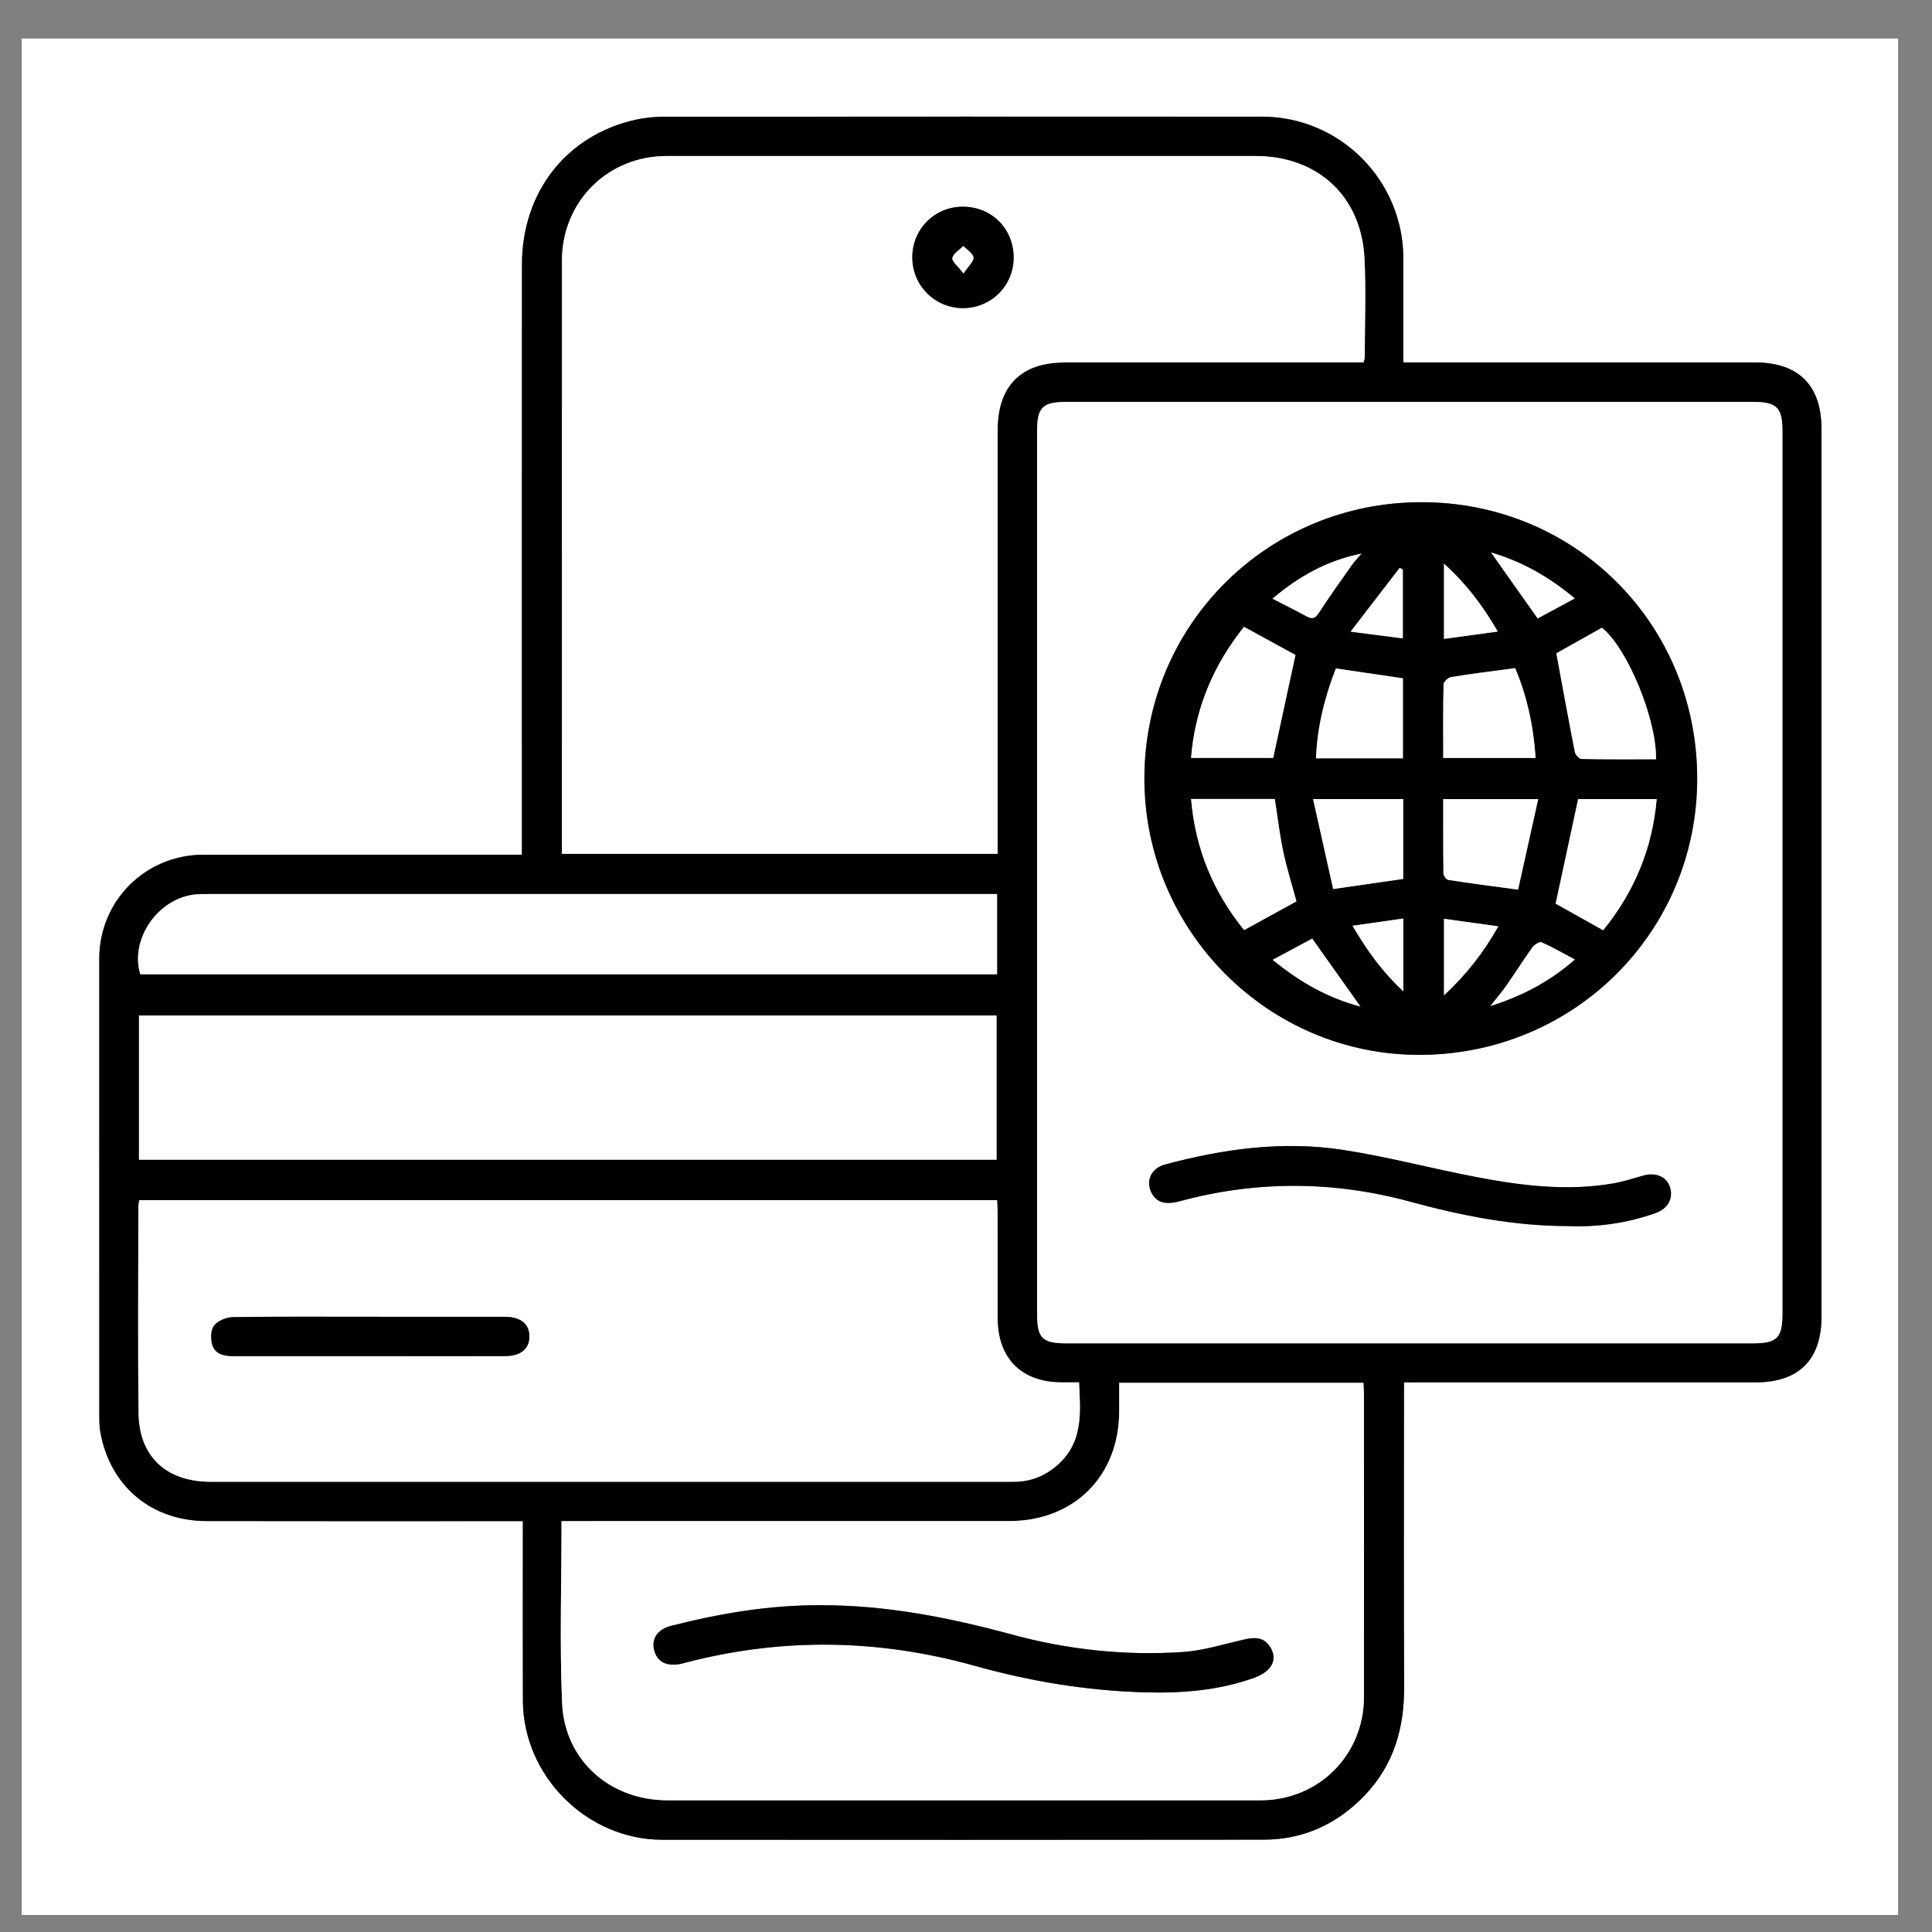
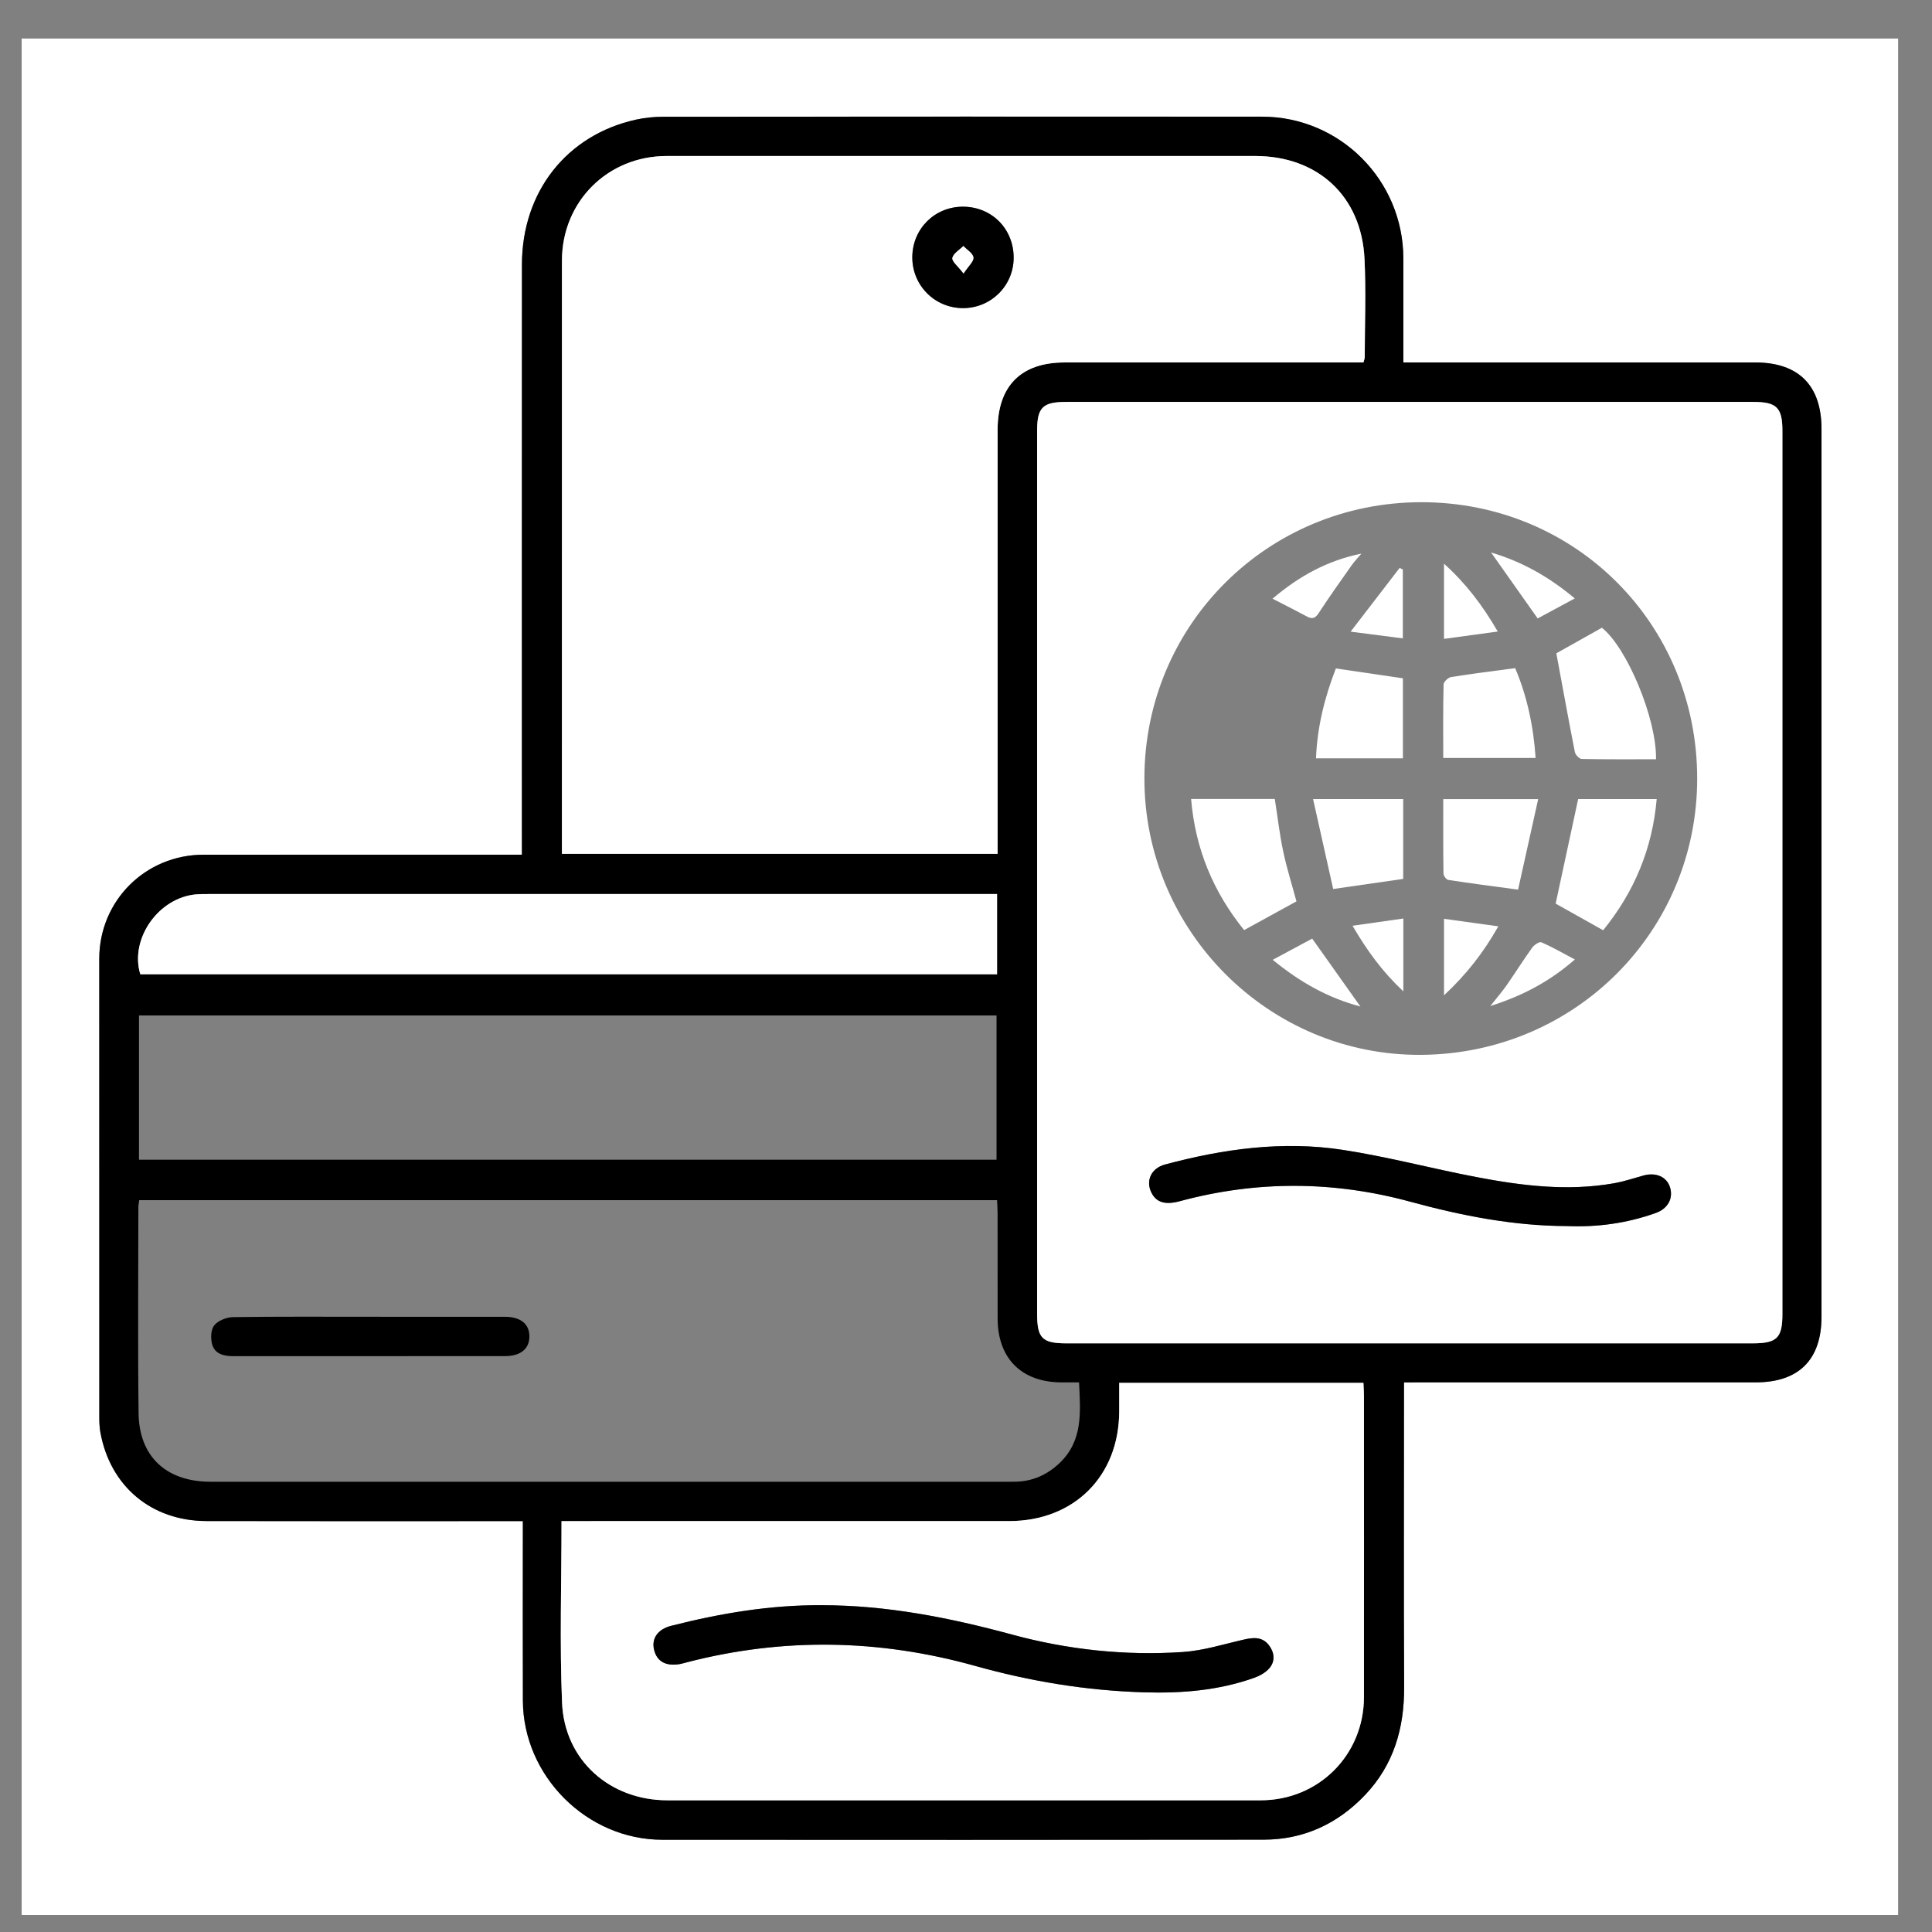
<svg xmlns="http://www.w3.org/2000/svg" version="1.1" id="Layer_1" x="0px" y="0px" width="100px" height="100px" viewBox="0 0 100 100" enable-background="new 0 0 100 100" xml:space="preserve">
  <rect x="0" y="0" width="100" height="100" fill="#808080" stroke="none" />
  <g>
    <g>
      <path fill-rule="evenodd" clip-rule="evenodd" fill="#FFFFFF" d="M98.246,99.121c-32.375,0-64.75,0-97.125,0    c0-32.375,0-64.75,0-97.125c32.375,0,64.75,0,97.125,0C98.246,34.372,98.246,66.746,98.246,99.121z M72.67,71.552    c0.312,0,0.549,0,0.787,0c5.806,0,11.612,0,17.419,0c2.229,0,3.404-1.173,3.404-3.399c0-15.315,0-30.63,0-45.945    c0-2.259-1.184-3.446-3.438-3.446c-5.826,0-11.653,0-17.479,0c-0.231,0-0.463,0-0.727,0c0-1.865,0.001-3.623,0-5.381    c-0.003-4.049-3.277-7.34-7.322-7.341C54.996,6.033,44.679,6.034,34.361,6.042c-0.481,0-0.973,0.046-1.443,0.15    c-3.583,0.792-5.899,3.733-5.902,7.501c-0.006,9.914-0.002,19.827-0.002,29.74c0,0.253,0,0.505,0,0.805c-0.341,0-0.58,0-0.82,0    c-5.22,0-10.439-0.002-15.659,0.001c-3.01,0.002-5.396,2.385-5.397,5.387c-0.001,7.91-0.001,15.821,0.002,23.731    c0,0.261,0.01,0.527,0.056,0.783c0.507,2.788,2.64,4.581,5.49,4.587c5.199,0.012,10.398,0.004,15.598,0.004    c0.235,0,0.47,0,0.778,0c0,0.318,0,0.557,0,0.795c0,2.832-0.009,5.664,0.002,8.497c0.015,3.9,3.311,7.197,7.209,7.2    c10.378,0.006,20.757,0.009,31.135-0.004c2.065-0.003,3.816-0.813,5.236-2.301c1.493-1.564,2.044-3.47,2.033-5.603    c-0.024-4.977-0.008-9.953-0.008-14.931C72.67,72.129,72.67,71.871,72.67,71.552z" />
      <path fill-rule="evenodd" clip-rule="evenodd" d="M72.67,71.552c0,0.319,0,0.577,0,0.835c0,4.978-0.017,9.954,0.008,14.931    c0.011,2.133-0.54,4.038-2.033,5.603c-1.42,1.488-3.171,2.298-5.236,2.301c-10.378,0.013-20.757,0.01-31.135,0.004    c-3.898-0.003-7.194-3.3-7.209-7.2c-0.011-2.833-0.002-5.665-0.002-8.497c0-0.238,0-0.477,0-0.795c-0.308,0-0.543,0-0.778,0    c-5.199,0-10.398,0.008-15.598-0.004c-2.851-0.006-4.983-1.799-5.49-4.587C5.15,73.886,5.14,73.619,5.14,73.358    c-0.003-7.91-0.003-15.821-0.002-23.731c0.001-3.002,2.387-5.385,5.397-5.387c5.22-0.003,10.439-0.001,15.659-0.001    c0.24,0,0.479,0,0.82,0c0-0.3,0-0.552,0-0.805c0-9.913-0.004-19.826,0.002-29.74c0.002-3.768,2.318-6.709,5.902-7.501    c0.47-0.104,0.961-0.15,1.443-0.15c10.318-0.008,20.635-0.009,30.954-0.005c4.045,0.001,7.319,3.292,7.322,7.341    c0.001,1.758,0,3.517,0,5.381c0.264,0,0.495,0,0.727,0c5.826,0,11.653,0,17.479,0c2.254,0,3.438,1.188,3.438,3.446    c0,15.315,0,30.63,0,45.945c0,2.227-1.176,3.399-3.404,3.399c-5.807,0-11.613,0-17.419,0    C73.219,71.552,72.981,71.552,72.67,71.552z M92.257,45.186c0-7.627,0-15.255,0-22.882c0-1.208-0.294-1.499-1.506-1.5    c-11.856,0-23.712,0-35.568,0c-1.213,0-1.502,0.288-1.502,1.493c0,15.234,0,30.469,0,45.704c0,1.264,0.265,1.53,1.524,1.53    c11.836,0,23.672,0,35.508,0c1.262,0,1.544-0.277,1.544-1.523C92.257,60.4,92.257,52.793,92.257,45.186z M29.085,44.196    c7.56,0,15.031,0,22.551,0c0-0.281,0-0.521,0-0.76c0-7.059-0.001-14.118,0-21.177c0-2.278,1.209-3.497,3.469-3.498    c4.915-0.001,9.831,0,14.746,0c0.238,0,0.478,0,0.722,0c0.03-0.126,0.065-0.203,0.065-0.279c0.003-1.699,0.071-3.401-0.012-5.096    c-0.159-3.232-2.417-5.311-5.657-5.311c-10.153,0-20.307-0.001-30.461,0c-3.057,0.001-5.421,2.361-5.422,5.419    c-0.003,9.992-0.001,19.984-0.001,29.976C29.085,43.706,29.085,43.942,29.085,44.196z M7.206,62.121    c-0.02,0.155-0.044,0.253-0.044,0.351c-0.001,3.56-0.032,7.119,0.011,10.679c0.027,2.247,1.443,3.544,3.724,3.544    c13.652,0,27.303,0,40.955,0c0.264,0,0.526,0.007,0.789-0.004c0.843-0.037,1.557-0.361,2.175-0.938    c1.258-1.173,1.105-2.669,1.036-4.201c-0.331,0-0.612,0-0.893,0c-2.078,0-3.32-1.236-3.322-3.312    c-0.002-1.82,0.001-3.641-0.002-5.46c0-0.214-0.018-0.427-0.027-0.659C36.783,62.121,22.024,62.121,7.206,62.121z M57.93,71.577    c0,0.522,0.001,1.004,0,1.484c-0.012,3.35-2.342,5.67-5.698,5.67c-7.464,0.001-14.928,0.001-22.393,0.001    c-0.251,0-0.502,0-0.775,0c0,3.21-0.1,6.308,0.028,9.396c0.124,2.984,2.478,5.055,5.454,5.055c10.236,0,20.471,0,30.707,0    c2.995-0.001,5.342-2.343,5.345-5.345c0.005-5.199,0.002-10.397,0-15.596c0-0.215-0.018-0.43-0.028-0.665    C66.353,71.577,62.19,71.577,57.93,71.577z M51.581,60.028c0-2.542,0-5.016,0-7.467c-14.83,0-29.606,0-44.387,0    c0,2.513,0,4.973,0,7.467C22.007,60.028,36.785,60.028,51.581,60.028z M51.608,46.276c-0.289,0-0.511,0-0.732,0    c-13.367,0-26.734,0-40.102,0c-0.202,0-0.405-0.002-0.606,0.015c-1.965,0.16-3.465,2.305-2.906,4.139c14.775,0,29.548,0,44.346,0    C51.608,49.044,51.608,47.699,51.608,46.276z" />
      <path fill-rule="evenodd" clip-rule="evenodd" fill="#FFFFFF" d="M92.257,45.186c0,7.607,0,15.214,0,22.822    c0,1.246-0.282,1.523-1.544,1.523c-11.836,0-23.672,0-35.508,0c-1.26,0-1.524-0.267-1.524-1.53c0-15.234,0-30.469,0-45.704    c0-1.206,0.289-1.493,1.502-1.493c11.856,0,23.712,0,35.568,0c1.212,0,1.506,0.292,1.506,1.5    C92.257,29.931,92.257,37.559,92.257,45.186z M73.576,25.994c-7.956,0-14.324,6.335-14.342,14.268    c-0.018,7.936,6.456,14.404,14.349,14.337c7.945-0.067,14.261-6.398,14.263-14.298C87.849,32.31,81.549,25.994,73.576,25.994z     M81.119,63.461c1.567,0.065,3.101-0.147,4.584-0.678c0.633-0.227,0.914-0.761,0.736-1.331c-0.171-0.547-0.736-0.788-1.386-0.604    c-0.505,0.143-1.007,0.309-1.521,0.399c-2.391,0.42-4.758,0.128-7.106-0.321c-2.319-0.442-4.609-1.056-6.94-1.412    c-3.101-0.475-6.168-0.048-9.182,0.76c-0.721,0.193-1.013,0.843-0.704,1.458c0.252,0.502,0.705,0.647,1.471,0.44    c3.978-1.072,7.958-1.053,11.923,0.026C75.657,62.924,78.343,63.455,81.119,63.461z" />
      <path fill-rule="evenodd" clip-rule="evenodd" fill="#FFFFFF" d="M29.085,44.196c0-0.254,0-0.49,0-0.726    c0-9.992-0.002-19.984,0.001-29.976c0.001-3.058,2.365-5.418,5.422-5.419c10.154-0.002,20.308,0,30.461,0    c3.24,0,5.498,2.079,5.657,5.311c0.083,1.695,0.015,3.397,0.012,5.096c0,0.077-0.035,0.153-0.065,0.279c-0.244,0-0.483,0-0.722,0    c-4.915,0-9.831,0-14.746,0c-2.26,0-3.469,1.22-3.469,3.498c-0.001,7.059,0,14.118,0,21.177c0,0.24,0,0.479,0,0.76    C44.116,44.196,36.646,44.196,29.085,44.196z M52.466,13.371c0.018-1.506-1.115-2.664-2.613-2.672    c-1.462-0.008-2.618,1.133-2.631,2.599c-0.013,1.453,1.136,2.63,2.588,2.65C51.262,15.968,52.45,14.815,52.466,13.371z" />
-       <path fill-rule="evenodd" clip-rule="evenodd" fill="#FFFFFF" d="M7.206,62.121c14.819,0,29.577,0,44.402,0    c0.01,0.232,0.027,0.445,0.027,0.659c0.003,1.819,0,3.64,0.002,5.46c0.002,2.075,1.244,3.312,3.322,3.312c0.28,0,0.562,0,0.893,0    c0.069,1.532,0.222,3.028-1.036,4.201c-0.618,0.576-1.332,0.9-2.175,0.938c-0.263,0.011-0.525,0.004-0.789,0.004    c-13.651,0-27.303,0-40.955,0c-2.281,0-3.697-1.297-3.724-3.544c-0.043-3.56-0.013-7.119-0.011-10.679    C7.162,62.374,7.186,62.276,7.206,62.121z M19.218,68.156c-2.385,0-4.77-0.017-7.154,0.019c-0.339,0.005-0.781,0.18-0.979,0.431    c-0.179,0.228-0.191,0.698-0.096,1.005c0.148,0.478,0.607,0.586,1.087,0.586c4.689-0.005,9.378-0.002,14.067-0.004    c0.792,0,1.249-0.369,1.258-0.997c0.01-0.661-0.445-1.037-1.271-1.038C23.826,68.154,21.522,68.156,19.218,68.156z" />
      <path fill-rule="evenodd" clip-rule="evenodd" fill="#FFFFFF" d="M57.93,71.577c4.261,0,8.423,0,12.64,0    c0.011,0.235,0.028,0.45,0.028,0.665c0.002,5.198,0.005,10.396,0,15.596c-0.003,3.002-2.35,5.344-5.345,5.345    c-10.236,0-20.471,0-30.707,0c-2.977,0-5.331-2.07-5.454-5.055c-0.128-3.088-0.028-6.186-0.028-9.396c0.273,0,0.524,0,0.775,0    c7.464,0,14.928,0,22.393-0.001c3.356,0,5.687-2.32,5.698-5.67C57.931,72.581,57.93,72.1,57.93,71.577z M42.53,83.085    c-2.646-0.017-5.231,0.417-7.786,1.065c-0.696,0.177-1.02,0.646-0.895,1.216c0.138,0.627,0.611,0.895,1.354,0.762    c0.119-0.021,0.235-0.059,0.352-0.089c4.99-1.291,9.964-1.198,14.919,0.187c2.854,0.799,5.753,1.278,8.719,1.367    c1.955,0.06,3.88-0.091,5.735-0.755c0.289-0.104,0.598-0.277,0.787-0.509c0.299-0.364,0.247-0.805-0.04-1.177    c-0.334-0.433-0.785-0.403-1.268-0.294c-1.061,0.24-2.119,0.579-3.193,0.65c-2.985,0.198-5.944-0.12-8.831-0.903    C49.152,83.729,45.894,83.086,42.53,83.085z" />
-       <path fill-rule="evenodd" clip-rule="evenodd" fill="#FFFFFF" d="M51.581,60.028c-14.796,0-29.574,0-44.387,0    c0-2.494,0-4.954,0-7.467c14.781,0,29.557,0,44.387,0C51.581,55.013,51.581,57.486,51.581,60.028z" />
      <path fill-rule="evenodd" clip-rule="evenodd" fill="#FFFFFF" d="M51.608,46.276c0,1.422,0,2.768,0,4.154    c-14.797,0-29.57,0-44.346,0c-0.56-1.834,0.94-3.979,2.906-4.139c0.201-0.017,0.404-0.015,0.606-0.015c13.368,0,26.735,0,40.102,0    C51.098,46.276,51.319,46.276,51.608,46.276z" />
-       <path fill-rule="evenodd" clip-rule="evenodd" d="M73.576,25.994c7.973,0,14.272,6.316,14.27,14.307    c-0.002,7.899-6.317,14.23-14.263,14.298c-7.893,0.067-14.366-6.401-14.349-14.337C59.252,32.329,65.62,25.994,73.576,25.994z     M64.389,32.445c-1.585,1.985-2.535,4.22-2.74,6.785c1.497,0,2.939,0,4.251,0c0.394-1.82,0.772-3.567,1.153-5.328    C66.239,33.457,65.358,32.975,64.389,32.445z M61.651,41.354c0.216,2.589,1.156,4.827,2.744,6.788    c0.938-0.516,1.834-1.007,2.708-1.487c-0.236-0.878-0.504-1.725-0.687-2.59c-0.186-0.883-0.289-1.784-0.434-2.71    C64.57,41.354,63.146,41.354,61.651,41.354z M85.715,39.299c0.039-2.101-1.507-5.787-2.801-6.807    c-0.847,0.476-1.682,0.944-2.357,1.323c0.326,1.759,0.63,3.437,0.959,5.11c0.028,0.142,0.228,0.355,0.351,0.358    C83.134,39.31,84.402,39.299,85.715,39.299z M82.979,48.15c1.619-1.996,2.548-4.233,2.771-6.789c-1.436,0-2.798,0-4.065,0    c-0.396,1.839-0.78,3.621-1.165,5.41C81.276,47.195,82.098,47.656,82.979,48.15z M79.616,41.363c-1.764,0-3.312,0-4.914,0    c0,1.31-0.006,2.58,0.012,3.85c0.001,0.116,0.147,0.316,0.248,0.332c1.15,0.177,2.306,0.326,3.613,0.503    C78.915,44.519,79.259,42.974,79.616,41.363z M74.702,39.231c1.638,0,3.196,0,4.78,0c-0.11-1.664-0.45-3.219-1.058-4.648    c-1.163,0.156-2.242,0.288-3.315,0.461c-0.152,0.024-0.387,0.246-0.39,0.381C74.689,36.676,74.702,37.926,74.702,39.231z     M69.005,46.015c1.322-0.19,2.47-0.356,3.624-0.522c0-1.38,0-2.744,0-4.132c-1.515,0-2.995,0-4.664,0    C68.324,42.969,68.667,44.502,69.005,46.015z M72.614,39.25c0-1.433,0-2.797,0-4.141c-1.18-0.173-2.31-0.339-3.47-0.51    c-0.581,1.497-0.963,3.021-1.028,4.651C69.651,39.25,71.118,39.25,72.614,39.25z M74.742,47.558c0,1.345,0,2.58,0,3.959    c1.154-1.078,2.032-2.195,2.81-3.57C76.563,47.811,75.679,47.688,74.742,47.558z M77.524,32.688    c-0.797-1.369-1.647-2.485-2.783-3.511c0,1.351,0,2.569,0,3.892C75.661,32.942,76.527,32.824,77.524,32.688z M65.866,30.988    c0.648,0.335,1.223,0.621,1.787,0.926c0.303,0.164,0.447,0.061,0.624-0.212c0.539-0.828,1.113-1.633,1.684-2.441    c0.151-0.214,0.337-0.404,0.506-0.605C68.719,29.009,67.256,29.807,65.866,30.988z M67.919,48.582    c-0.633,0.34-1.302,0.7-2.044,1.098c1.427,1.168,2.862,1.971,4.539,2.418C69.583,50.926,68.793,49.813,67.919,48.582z     M72.637,47.542c-0.897,0.128-1.719,0.246-2.63,0.376c0.755,1.292,1.544,2.379,2.63,3.396    C72.637,49.993,72.637,48.826,72.637,47.542z M77.179,28.598c0.805,1.139,1.59,2.25,2.41,3.413c0.606-0.327,1.22-0.658,1.92-1.035    C80.163,29.846,78.764,29.066,77.179,28.598z M69.908,32.694c1.048,0.136,1.872,0.242,2.702,0.35c0-1.26,0-2.412,0-3.564    c-0.055-0.028-0.109-0.056-0.165-0.084C71.634,30.45,70.822,31.505,69.908,32.694z M81.515,49.663    c-0.637-0.336-1.17-0.646-1.732-0.89c-0.103-0.045-0.373,0.134-0.475,0.275c-0.457,0.636-0.874,1.302-1.322,1.945    c-0.229,0.33-0.494,0.633-0.846,1.08C78.836,51.532,80.211,50.797,81.515,49.663z" />
      <path fill-rule="evenodd" clip-rule="evenodd" d="M81.119,63.461c-2.776-0.006-5.462-0.537-8.126-1.262    c-3.965-1.079-7.945-1.099-11.923-0.026c-0.766,0.207-1.219,0.062-1.471-0.44c-0.309-0.615-0.017-1.265,0.704-1.458    c3.014-0.808,6.081-1.234,9.182-0.76c2.331,0.356,4.621,0.97,6.94,1.412c2.349,0.449,4.716,0.741,7.106,0.321    c0.515-0.091,1.017-0.257,1.521-0.399c0.649-0.185,1.215,0.057,1.386,0.604c0.178,0.57-0.104,1.104-0.736,1.331    C84.22,63.313,82.687,63.526,81.119,63.461z" />
      <path fill-rule="evenodd" clip-rule="evenodd" d="M52.466,13.371c-0.016,1.445-1.204,2.597-2.657,2.577    c-1.452-0.021-2.601-1.198-2.588-2.65c0.014-1.465,1.169-2.606,2.631-2.599C51.351,10.707,52.483,11.864,52.466,13.371z     M49.873,14.156c0.257-0.392,0.535-0.628,0.511-0.829c-0.025-0.215-0.335-0.396-0.52-0.593c-0.202,0.204-0.523,0.385-0.568,0.619    C49.262,13.53,49.583,13.774,49.873,14.156z" />
      <path fill-rule="evenodd" clip-rule="evenodd" d="M19.218,68.156c2.304,0,4.608-0.002,6.912,0.001    c0.826,0.001,1.281,0.377,1.271,1.038c-0.009,0.628-0.466,0.997-1.258,0.997c-4.689,0.002-9.378-0.001-14.067,0.004    c-0.48,0-0.939-0.108-1.087-0.586c-0.095-0.307-0.083-0.777,0.096-1.005c0.198-0.251,0.64-0.426,0.979-0.431    C14.448,68.14,16.833,68.156,19.218,68.156z" />
      <path fill-rule="evenodd" clip-rule="evenodd" d="M42.53,83.085c3.363,0.001,6.622,0.644,9.854,1.521    c2.887,0.783,5.846,1.102,8.831,0.903c1.074-0.071,2.133-0.41,3.193-0.65c0.482-0.109,0.934-0.139,1.268,0.294    c0.287,0.372,0.339,0.813,0.04,1.177c-0.189,0.231-0.498,0.405-0.787,0.509c-1.855,0.664-3.78,0.814-5.735,0.755    c-2.966-0.089-5.865-0.568-8.719-1.367c-4.955-1.385-9.929-1.478-14.919-0.187c-0.117,0.03-0.233,0.067-0.352,0.089    c-0.743,0.133-1.216-0.135-1.354-0.762c-0.125-0.569,0.199-1.039,0.895-1.216C37.299,83.502,39.884,83.068,42.53,83.085z" />
-       <path fill-rule="evenodd" clip-rule="evenodd" fill="#FFFFFF" d="M64.389,32.445c0.97,0.53,1.851,1.012,2.664,1.457    c-0.381,1.761-0.76,3.508-1.153,5.328c-1.312,0-2.754,0-4.251,0C61.854,36.665,62.804,34.43,64.389,32.445z" />
      <path fill-rule="evenodd" clip-rule="evenodd" fill="#FFFFFF" d="M61.651,41.354c1.494,0,2.919,0,4.332,0    c0.145,0.926,0.248,1.827,0.434,2.71c0.183,0.865,0.45,1.712,0.687,2.59c-0.874,0.48-1.77,0.972-2.708,1.487    C62.808,46.181,61.867,43.943,61.651,41.354z" />
      <path fill-rule="evenodd" clip-rule="evenodd" fill="#FFFFFF" d="M85.715,39.299c-1.313,0-2.581,0.01-3.849-0.016    c-0.123-0.003-0.322-0.216-0.351-0.358c-0.329-1.673-0.633-3.351-0.959-5.11c0.676-0.379,1.511-0.847,2.357-1.323    C84.208,33.513,85.754,37.198,85.715,39.299z" />
      <path fill-rule="evenodd" clip-rule="evenodd" fill="#FFFFFF" d="M82.979,48.15c-0.882-0.494-1.703-0.956-2.459-1.379    c0.385-1.789,0.769-3.57,1.165-5.41c1.268,0,2.63,0,4.065,0C85.527,43.917,84.599,46.154,82.979,48.15z" />
      <path fill-rule="evenodd" clip-rule="evenodd" fill="#FFFFFF" d="M79.616,41.363c-0.357,1.611-0.701,3.156-1.041,4.685    c-1.308-0.177-2.463-0.326-3.613-0.503c-0.101-0.016-0.247-0.215-0.248-0.332c-0.018-1.27-0.012-2.541-0.012-3.85    C76.305,41.363,77.853,41.363,79.616,41.363z" />
      <path fill-rule="evenodd" clip-rule="evenodd" fill="#FFFFFF" d="M74.702,39.231c0-1.305-0.013-2.556,0.018-3.806    c0.003-0.135,0.237-0.356,0.39-0.381c1.073-0.173,2.152-0.305,3.315-0.461c0.607,1.429,0.947,2.984,1.058,4.648    C77.898,39.231,76.34,39.231,74.702,39.231z" />
      <path fill-rule="evenodd" clip-rule="evenodd" fill="#FFFFFF" d="M69.005,46.015c-0.338-1.512-0.681-3.046-1.04-4.655    c1.669,0,3.149,0,4.664,0c0,1.389,0,2.752,0,4.132C71.475,45.658,70.327,45.824,69.005,46.015z" />
      <path fill-rule="evenodd" clip-rule="evenodd" fill="#FFFFFF" d="M72.614,39.25c-1.496,0-2.963,0-4.498,0    c0.065-1.63,0.447-3.154,1.028-4.651c1.16,0.17,2.29,0.336,3.47,0.51C72.614,36.454,72.614,37.818,72.614,39.25z" />
      <path fill-rule="evenodd" clip-rule="evenodd" fill="#FFFFFF" d="M74.742,47.558c0.937,0.13,1.821,0.252,2.81,0.389    c-0.777,1.375-1.655,2.493-2.81,3.57C74.742,50.138,74.742,48.903,74.742,47.558z" />
      <path fill-rule="evenodd" clip-rule="evenodd" fill="#FFFFFF" d="M77.524,32.688c-0.997,0.136-1.863,0.255-2.783,0.38    c0-1.322,0-2.541,0-3.892C75.877,30.203,76.728,31.319,77.524,32.688z" />
      <path fill-rule="evenodd" clip-rule="evenodd" fill="#FFFFFF" d="M65.866,30.988c1.39-1.181,2.853-1.979,4.601-2.333    c-0.169,0.201-0.354,0.391-0.506,0.605c-0.57,0.808-1.145,1.613-1.684,2.441c-0.177,0.272-0.321,0.375-0.624,0.212    C67.089,31.609,66.515,31.323,65.866,30.988z" />
      <path fill-rule="evenodd" clip-rule="evenodd" fill="#FFFFFF" d="M67.919,48.582c0.874,1.232,1.664,2.345,2.495,3.516    c-1.677-0.447-3.112-1.25-4.539-2.418C66.617,49.281,67.286,48.922,67.919,48.582z" />
      <path fill-rule="evenodd" clip-rule="evenodd" fill="#FFFFFF" d="M72.637,47.542c0,1.284,0,2.451,0,3.771    c-1.086-1.017-1.875-2.104-2.63-3.396C70.918,47.788,71.739,47.67,72.637,47.542z" />
      <path fill-rule="evenodd" clip-rule="evenodd" fill="#FFFFFF" d="M77.179,28.598c1.585,0.468,2.984,1.248,4.33,2.377    c-0.7,0.377-1.313,0.708-1.92,1.035C78.769,30.848,77.983,29.737,77.179,28.598z" />
      <path fill-rule="evenodd" clip-rule="evenodd" fill="#FFFFFF" d="M69.908,32.694c0.914-1.189,1.726-2.244,2.537-3.299    c0.056,0.028,0.11,0.056,0.165,0.084c0,1.152,0,2.304,0,3.564C71.78,32.937,70.956,32.83,69.908,32.694z" />
      <path fill-rule="evenodd" clip-rule="evenodd" fill="#FFFFFF" d="M81.515,49.663c-1.304,1.134-2.679,1.869-4.375,2.409    c0.352-0.446,0.616-0.75,0.846-1.08c0.448-0.643,0.865-1.309,1.322-1.945c0.102-0.141,0.372-0.32,0.475-0.275    C80.345,49.018,80.878,49.327,81.515,49.663z" />
      <path fill-rule="evenodd" clip-rule="evenodd" fill="#FFFFFF" d="M49.873,14.156c-0.291-0.382-0.611-0.626-0.577-0.803    c0.044-0.234,0.366-0.415,0.568-0.619c0.185,0.196,0.495,0.377,0.52,0.593C50.408,13.528,50.13,13.765,49.873,14.156z" />
    </g>
  </g>
</svg>